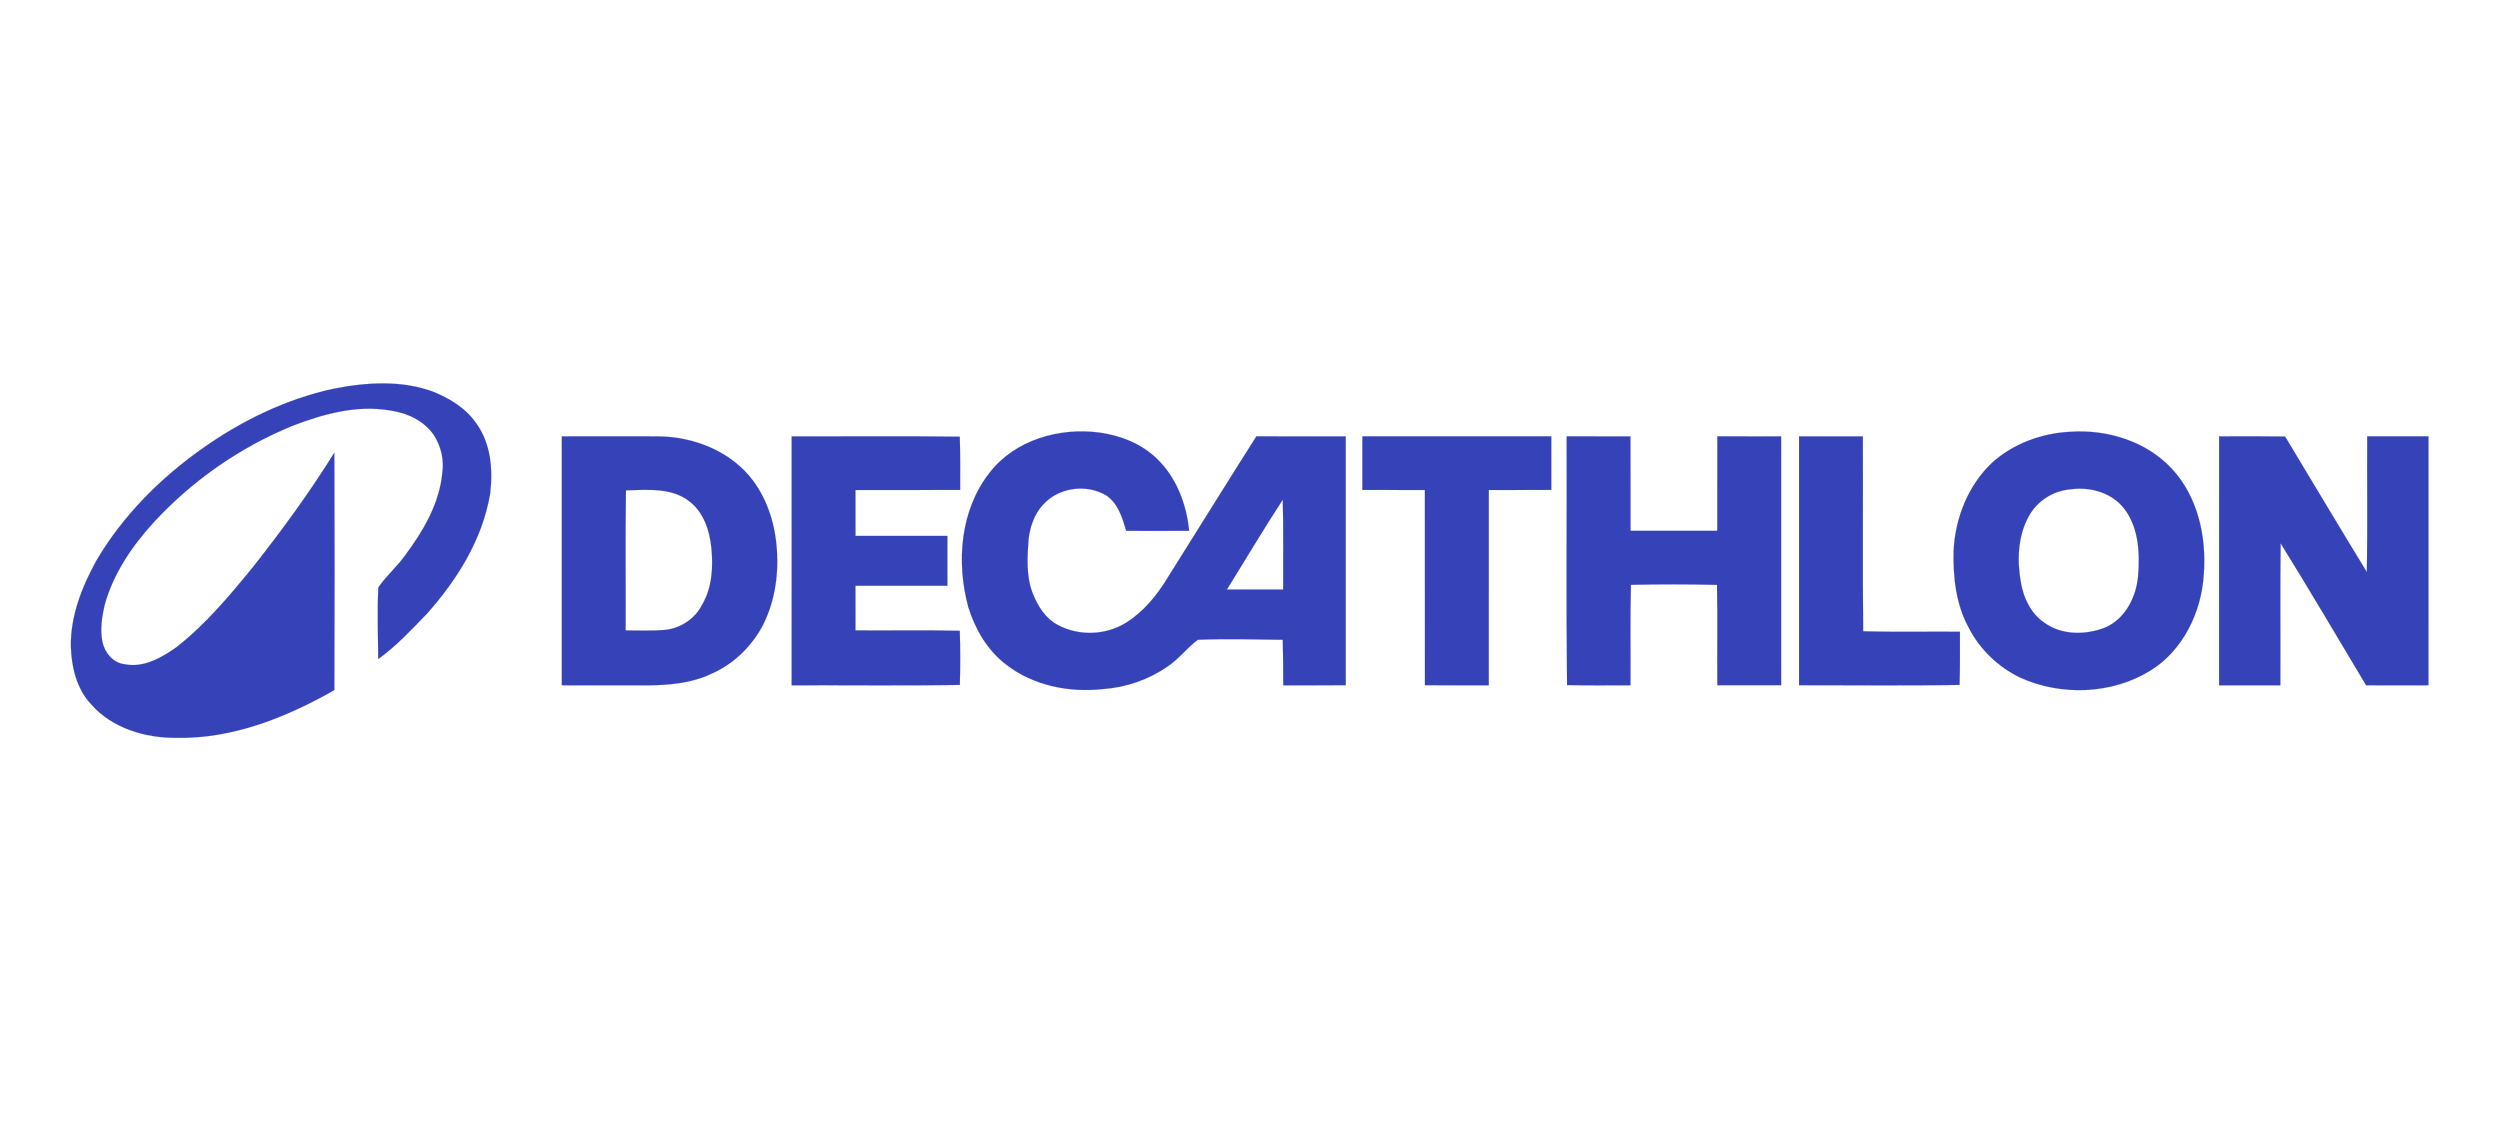
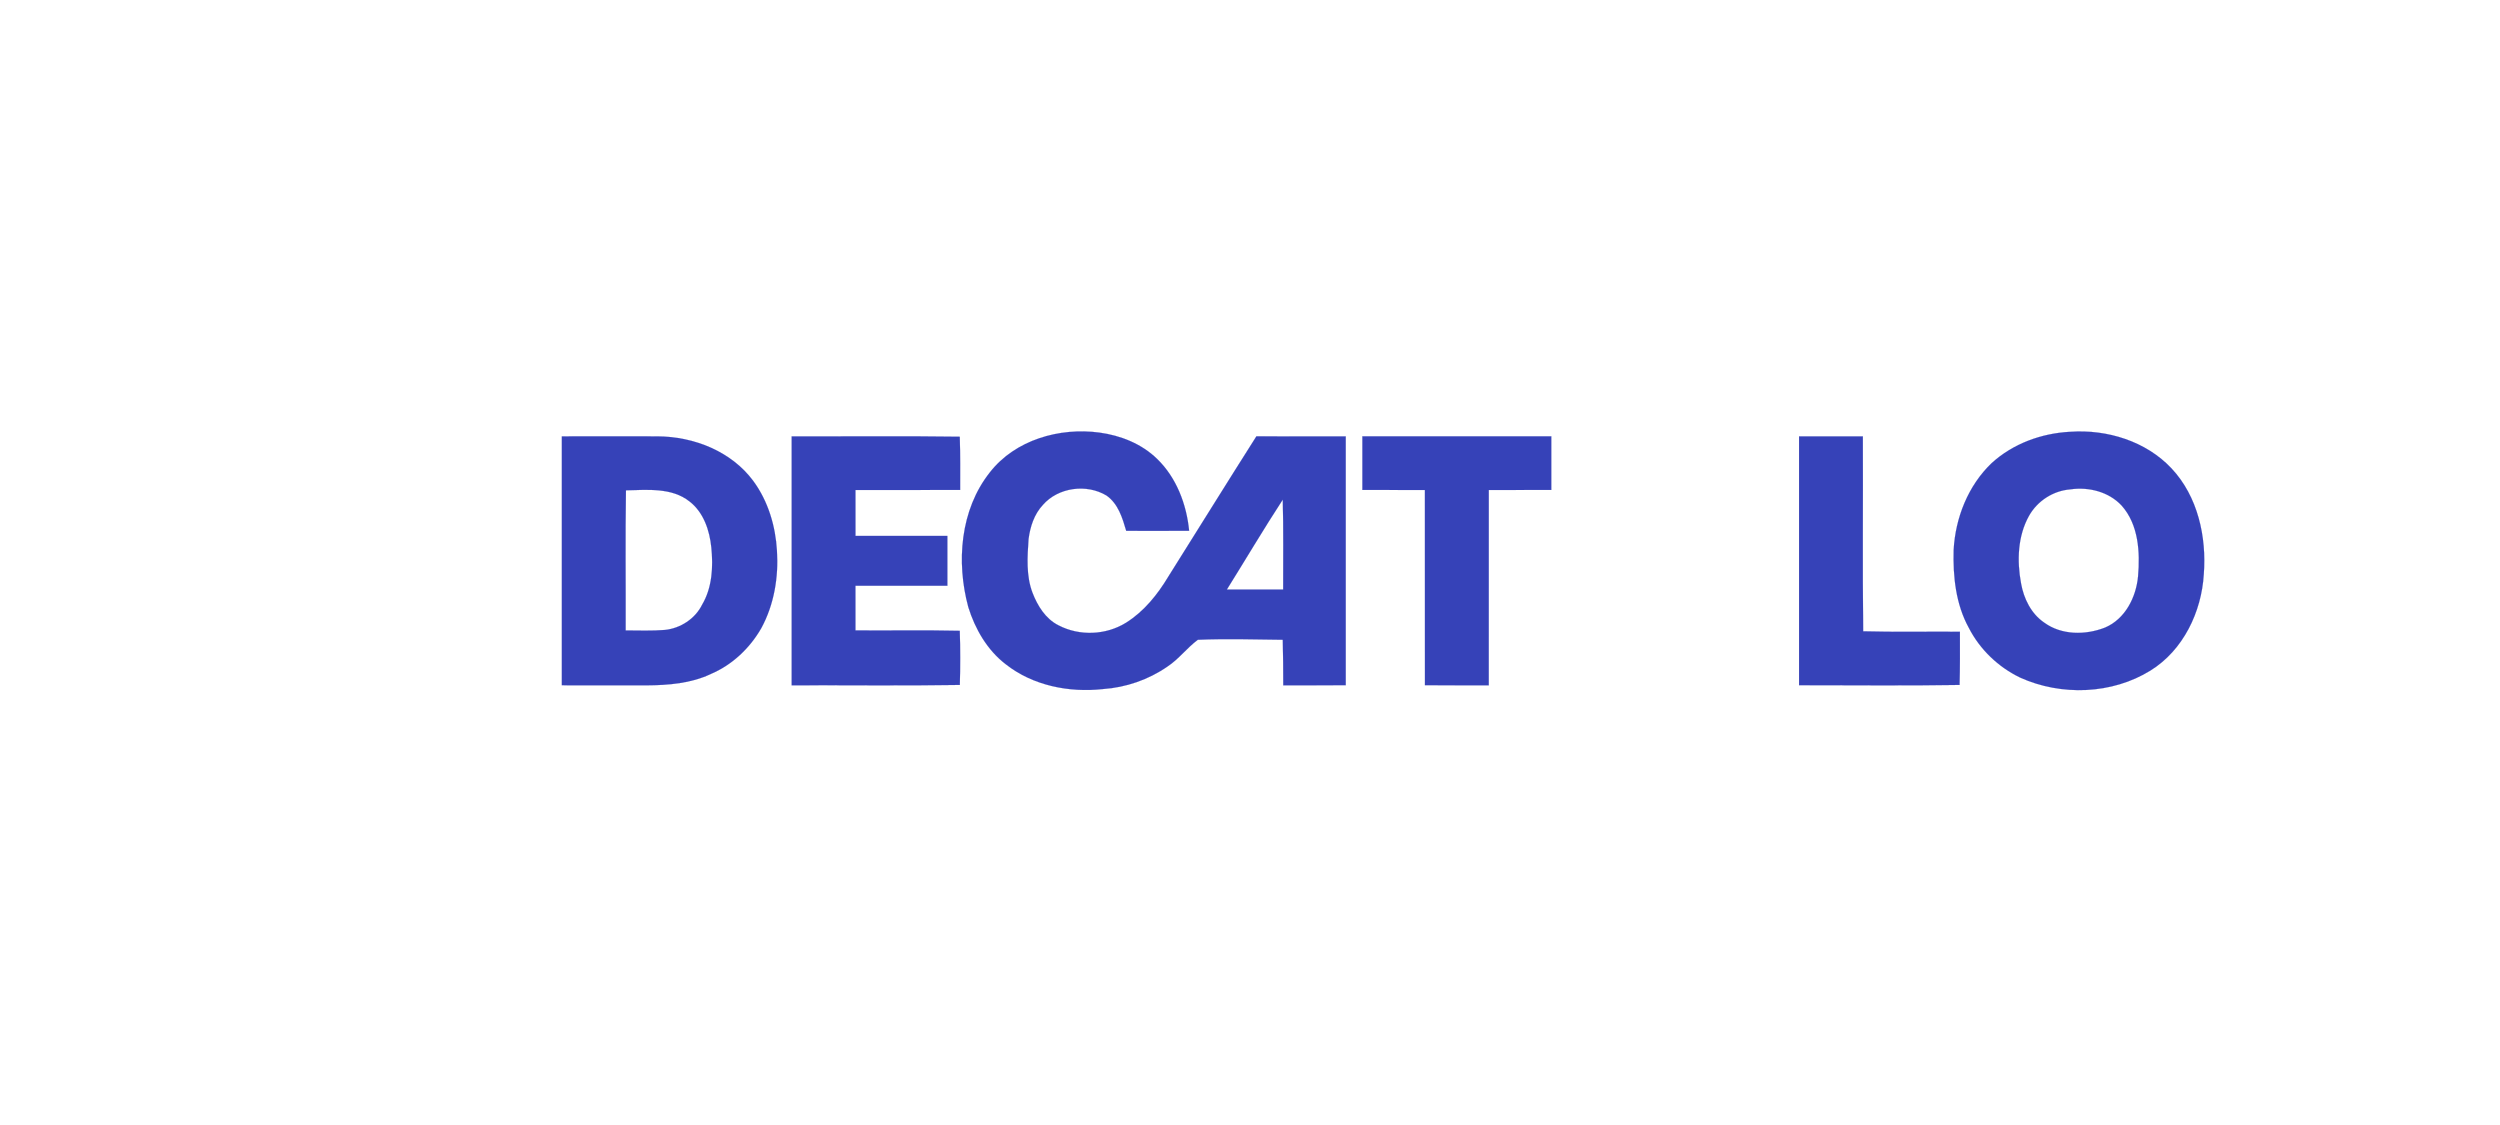
<svg xmlns="http://www.w3.org/2000/svg" width="160" height="72" viewBox="0 0 160 72" fill="none">
  <g clip-path="url(#clip0_28806_114)">
-     <path d="M21.316 24.886C23.454 24.463 25.744 24.309 27.817 25.107C28.827 25.536 29.816 26.137 30.451 27.056C31.412 28.338 31.559 30.052 31.367 31.594C30.88 34.518 29.253 37.118 27.304 39.297C26.322 40.308 25.357 41.355 24.207 42.178C24.201 40.648 24.128 39.115 24.219 37.587C24.733 36.84 25.438 36.246 25.959 35.503C27.106 33.954 28.137 32.203 28.311 30.242C28.429 29.413 28.22 28.555 27.774 27.852C27.126 26.898 26.001 26.399 24.887 26.256C22.775 25.911 20.66 26.506 18.702 27.259C15.342 28.635 12.296 30.762 9.836 33.431C8.445 34.947 7.254 36.712 6.697 38.71C6.518 39.48 6.398 40.287 6.553 41.073C6.696 41.765 7.229 42.427 7.962 42.509C9.189 42.759 10.33 42.099 11.291 41.423C13.18 39.944 14.728 38.089 16.234 36.237C18.073 33.901 19.829 31.496 21.399 28.971C21.417 34.036 21.417 39.101 21.399 44.166C18.317 45.915 14.876 47.298 11.276 47.22C9.286 47.234 7.17 46.605 5.825 45.065C4.904 44.079 4.578 42.696 4.537 41.384C4.503 39.435 5.24 37.567 6.165 35.885C7.859 33.002 10.274 30.586 12.999 28.671C15.501 26.907 18.316 25.543 21.316 24.886Z" fill="#3642B8" stroke="#3642B8" stroke-width="0.008" />
    <path d="M63.35 30.234C64.972 28.15 67.807 27.345 70.355 27.685C71.719 27.869 73.062 28.4 74.058 29.373C75.296 30.573 75.937 32.277 76.104 33.969C74.761 33.977 73.419 33.978 72.078 33.972C71.833 33.14 71.567 32.243 70.82 31.716C69.548 30.946 67.725 31.184 66.74 32.318C66.187 32.91 65.929 33.711 65.827 34.5C65.748 35.639 65.665 36.835 66.075 37.926C66.398 38.767 66.911 39.605 67.743 40.021C69.083 40.722 70.786 40.654 72.069 39.853C73.213 39.136 74.08 38.058 74.768 36.912C76.65 33.917 78.513 30.912 80.409 27.927C82.315 27.926 84.221 27.924 86.127 27.929C86.129 33.239 86.129 38.549 86.127 43.859C84.793 43.863 83.461 43.864 82.129 43.86C82.124 42.888 82.126 41.916 82.097 40.946C80.287 40.923 78.473 40.87 76.663 40.945C75.966 41.46 75.443 42.182 74.713 42.661C73.504 43.499 72.065 43.996 70.599 44.098C68.426 44.338 66.103 43.882 64.361 42.506C63.183 41.601 62.408 40.258 61.972 38.855C61.193 35.978 61.45 32.633 63.35 30.234ZM78.519 37.729C79.72 37.736 80.921 37.734 82.123 37.731C82.118 35.813 82.15 33.894 82.097 31.977C80.864 33.868 79.715 35.814 78.519 37.729Z" fill="#3642B8" stroke="#3642B8" stroke-width="0.008" />
    <path d="M132.495 27.635C134.853 27.471 137.341 28.233 138.983 29.985C140.663 31.781 141.224 34.355 141.042 36.751C140.897 39.16 139.73 41.608 137.637 42.909C135.169 44.443 131.912 44.554 129.283 43.362C127.89 42.689 126.712 41.564 126.007 40.185C125.173 38.675 124.986 36.896 125.034 35.199C125.146 33.136 125.961 31.076 127.47 29.636C128.837 28.389 130.661 27.728 132.495 27.635ZM132.498 31.319C131.403 31.405 130.397 32.054 129.859 33.007C129.128 34.31 129.077 35.893 129.346 37.334C129.518 38.31 129.992 39.281 130.833 39.85C131.948 40.662 133.48 40.654 134.726 40.164C136.015 39.615 136.714 38.222 136.837 36.883C136.971 35.339 136.872 33.579 135.789 32.36C134.963 31.469 133.674 31.146 132.498 31.319Z" fill="#3642B8" stroke="#3642B8" stroke-width="0.008" />
    <path d="M35.957 27.928C38 27.931 40.042 27.915 42.086 27.928C44.403 27.94 46.805 28.882 48.211 30.785C49.159 32.075 49.63 33.659 49.724 35.246C49.831 36.945 49.542 38.698 48.722 40.203C47.992 41.476 46.871 42.544 45.514 43.124C44.221 43.745 42.761 43.852 41.349 43.863C39.551 43.869 37.754 43.858 35.957 43.859C35.954 38.55 35.953 33.239 35.957 27.928ZM40.06 31.381C40.014 34.37 40.052 37.359 40.042 40.348C40.883 40.351 41.724 40.383 42.564 40.316C43.552 40.21 44.487 39.604 44.933 38.707C45.584 37.611 45.652 36.275 45.526 35.037C45.416 33.941 45.031 32.79 44.13 32.092C42.988 31.187 41.418 31.352 40.06 31.381Z" fill="#3642B8" stroke="#3642B8" stroke-width="0.008" />
    <path d="M50.666 27.928C54.252 27.938 57.839 27.899 61.425 27.949C61.46 29.085 61.454 30.221 61.45 31.357C59.217 31.364 56.983 31.354 54.75 31.36C54.748 32.34 54.748 33.319 54.751 34.3C56.711 34.304 58.672 34.297 60.633 34.301C60.633 35.363 60.636 36.425 60.633 37.487C58.671 37.491 56.71 37.484 54.749 37.488C54.748 38.441 54.749 39.393 54.75 40.346C56.975 40.362 59.2 40.32 61.425 40.37C61.462 41.524 61.461 42.68 61.428 43.835C57.841 43.894 54.253 43.847 50.666 43.86C50.663 38.549 50.663 33.239 50.666 27.928Z" fill="#3642B8" stroke="#3642B8" stroke-width="0.008" />
    <path d="M87.192 27.927C91.223 27.925 95.253 27.925 99.284 27.927C99.286 29.07 99.287 30.213 99.284 31.357C97.949 31.36 96.615 31.357 95.282 31.359C95.277 35.527 95.284 39.693 95.28 43.86C93.918 43.862 92.557 43.863 91.197 43.859C91.191 39.693 91.198 35.526 91.194 31.359C89.859 31.357 88.525 31.36 87.192 31.357C87.189 30.213 87.189 29.07 87.192 27.927Z" fill="#3642B8" stroke="#3642B8" stroke-width="0.008" />
-     <path d="M100.266 27.927C101.627 27.924 102.987 27.924 104.349 27.928C104.355 29.942 104.346 31.957 104.353 33.972C106.204 33.976 108.055 33.975 109.907 33.972C109.912 31.957 109.903 29.942 109.91 27.927C111.269 27.924 112.631 27.924 113.992 27.928C113.995 33.239 113.995 38.549 113.992 43.859C112.631 43.863 111.27 43.863 109.91 43.859C109.892 41.717 109.935 39.574 109.889 37.432C108.052 37.387 106.214 37.391 104.378 37.428C104.32 39.571 104.366 41.715 104.35 43.859C102.996 43.859 101.644 43.881 100.292 43.842C100.231 38.537 100.281 33.232 100.266 27.927Z" fill="#3642B8" stroke="#3642B8" stroke-width="0.008" />
    <path d="M115.14 27.928C116.499 27.924 117.861 27.924 119.222 27.928C119.24 32.086 119.195 36.244 119.243 40.403C121.306 40.458 123.37 40.415 125.434 40.43C125.437 41.566 125.442 42.7 125.412 43.835C121.988 43.894 118.564 43.848 115.14 43.859C115.136 38.548 115.136 33.239 115.14 27.928Z" fill="#3642B8" stroke="#3642B8" stroke-width="0.008" />
-     <path d="M142.024 27.929C143.431 27.923 144.838 27.918 146.245 27.938C147.988 30.831 149.718 33.734 151.48 36.617C151.529 33.721 151.486 30.824 151.503 27.927C152.808 27.925 154.116 27.924 155.423 27.927C155.424 33.238 155.426 38.549 155.422 43.859C154.09 43.863 152.76 43.866 151.431 43.858C149.617 40.821 147.822 37.774 145.96 34.769C145.925 37.799 145.956 40.829 145.943 43.86C144.636 43.863 143.329 43.864 142.023 43.86C142.022 38.55 142.021 33.24 142.024 27.929Z" fill="#3642B8" stroke="#3642B8" stroke-width="0.008" />
  </g>
  <defs>
    <clipPath id="clip0_28806_114">
      <rect width="160" height="31.788" fill="white" transform="translate(0 20)" />
    </clipPath>
  </defs>
</svg>